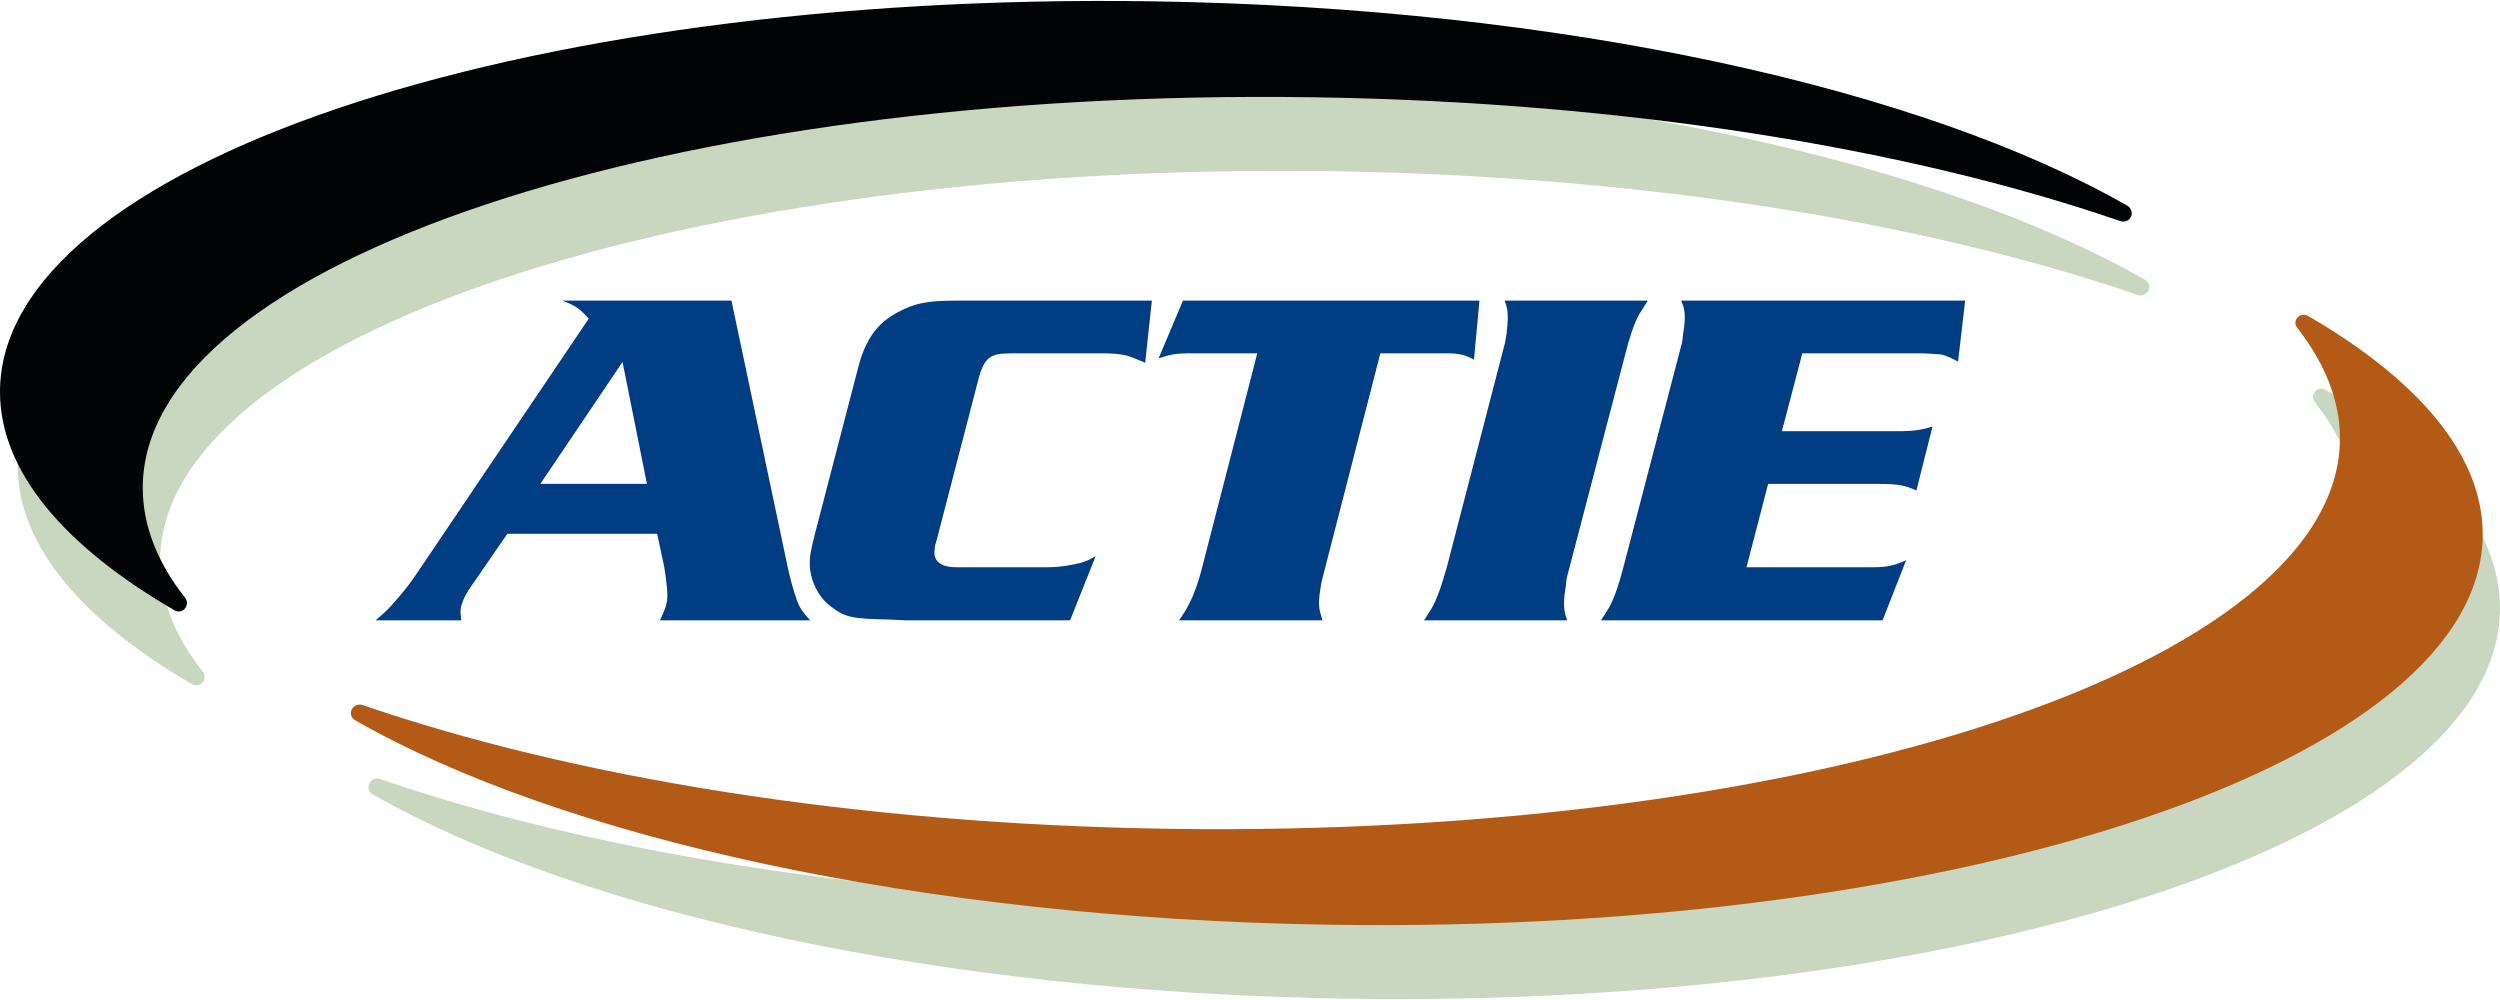
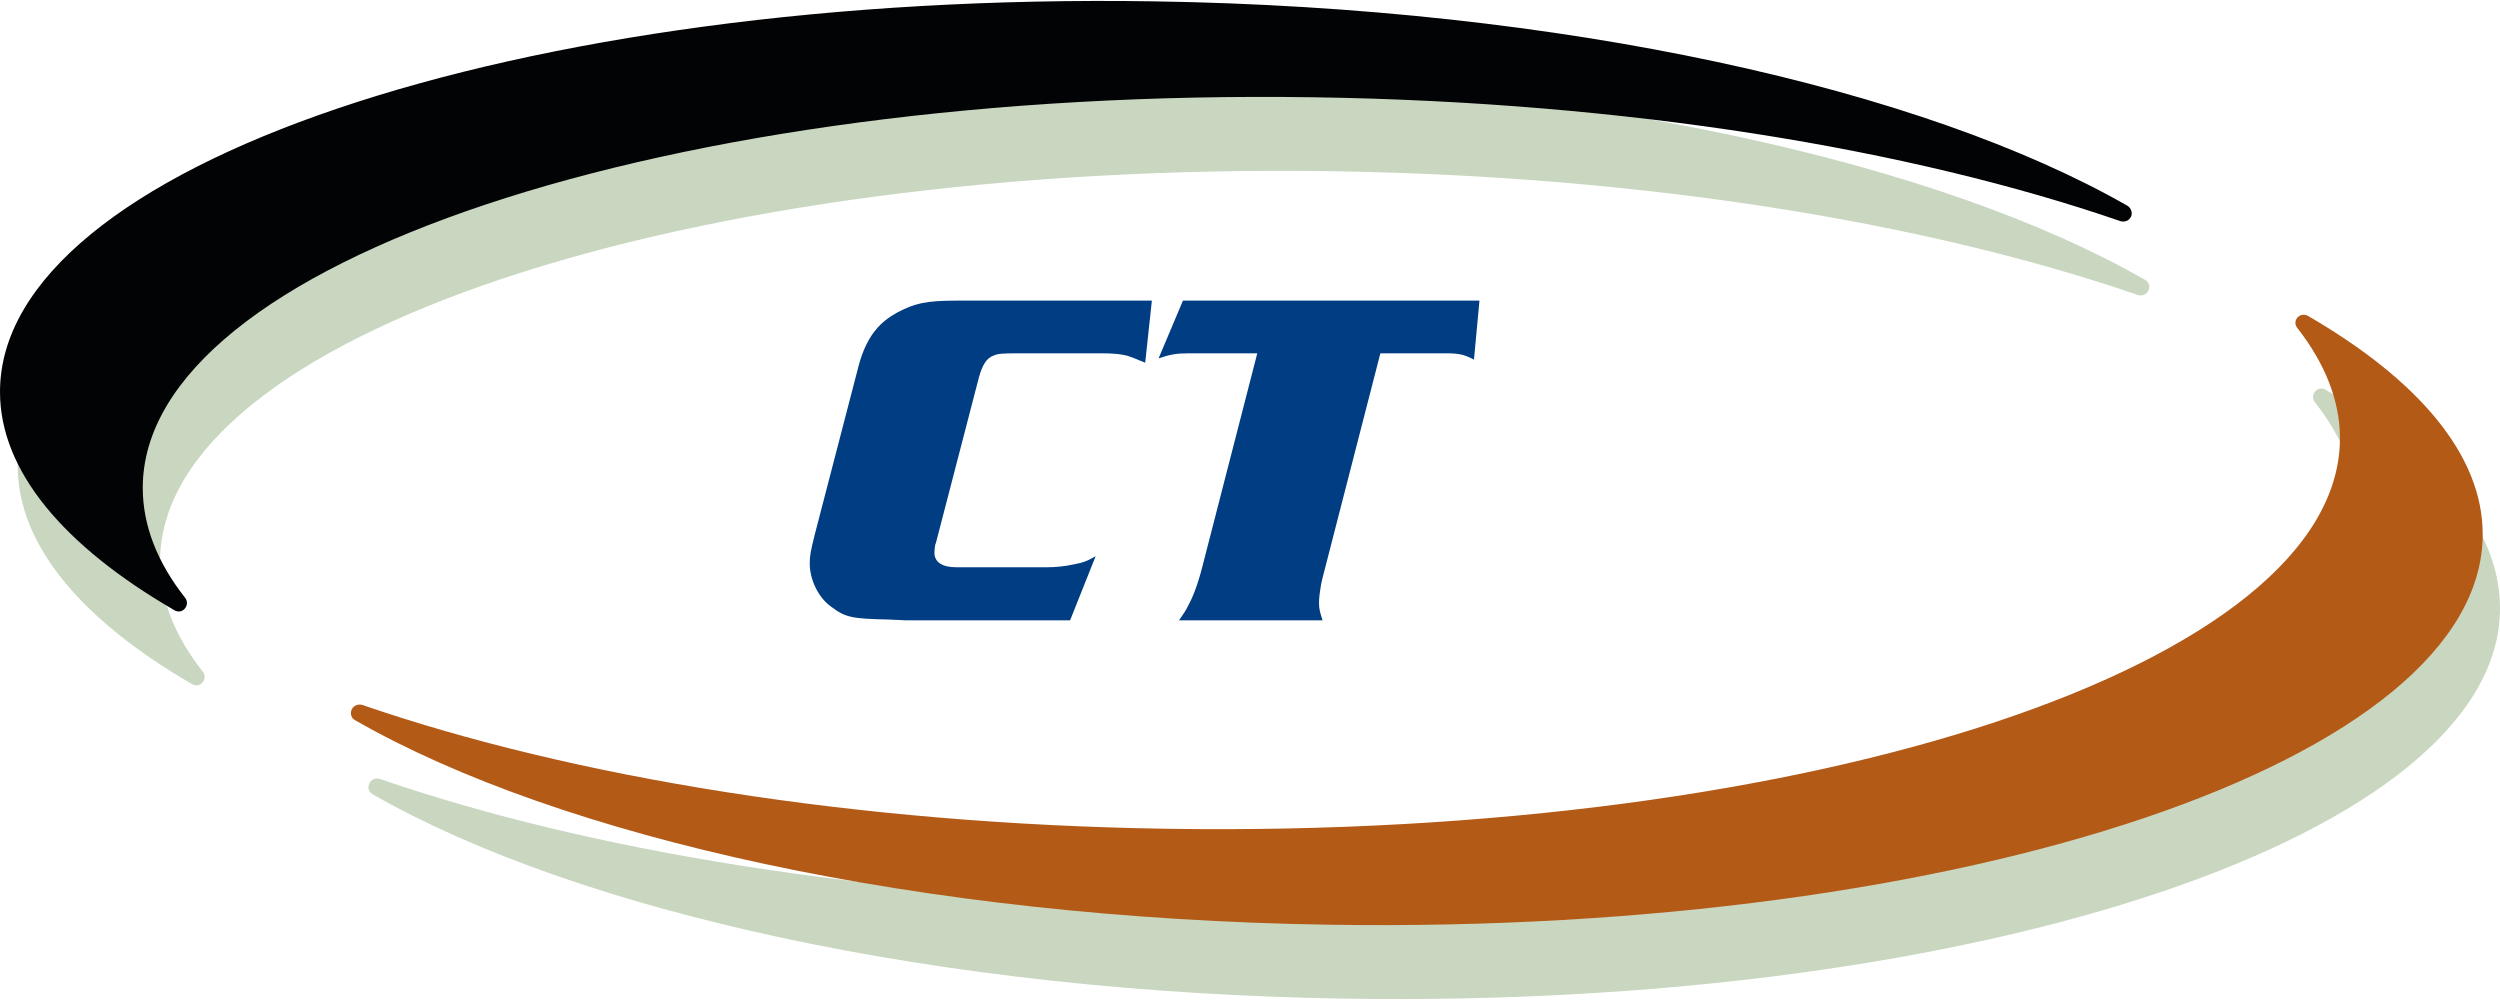
<svg xmlns="http://www.w3.org/2000/svg" xml:space="preserve" width="300px" height="120px" version="1.1" style="shape-rendering:geometricPrecision; text-rendering:geometricPrecision; image-rendering:optimizeQuality; fill-rule:evenodd; clip-rule:evenodd" viewBox="0 0 63.57 25.38">
  <defs>
    <style type="text/css">
   
    .fil2 {fill:#020304}
    .fil3 {fill:#B45A17}
    .fil1 {fill:#C9D6C0}
    .fil0 {fill:#003d82;fill-rule:nonzero}
   
  </style>
  </defs>
  <g id="Слой_x0020_1">
-     <path class="fil0" d="M20.6 15.75c-0.19,-0.21 -0.27,-0.32 -0.34,-0.52 -0.07,-0.19 -0.17,-0.55 -0.23,-0.83l-1.43 -6.78 -4.3 0c0.34,0.13 0.44,0.2 0.67,0.46l-4.4 6.52c-0.05,0.07 -0.13,0.19 -0.25,0.34 -0.12,0.15 -0.21,0.26 -0.27,0.32 -0.15,0.18 -0.24,0.27 -0.5,0.49l2.18 0c-0.01,-0.1 -0.02,-0.16 -0.02,-0.21 0,-0.17 0.08,-0.38 0.26,-0.64l0.93 -1.35 3.81 0 0.18 0.84c0.04,0.25 0.08,0.56 0.08,0.72 0,0.21 -0.05,0.35 -0.19,0.64l3.82 0zm-4.15 -3.47l-2.71 0 2.09 -3.1 0.62 3.1z" />
    <path id="1" class="fil0" d="M29.29 7.62l-4.61 0 -0.35 0c-0.79,0 -1.07,0.07 -1.51,0.3 -0.22,0.12 -0.4,0.26 -0.54,0.43 -0.19,0.22 -0.35,0.55 -0.45,0.94l-1.11 4.27c-0.11,0.44 -0.13,0.55 -0.13,0.74 0,0.42 0.22,0.87 0.54,1.1 0.37,0.28 0.53,0.31 1.49,0.33l0.41 0.02 4.18 0 0.65 -1.63c-0.23,0.13 -0.31,0.16 -0.57,0.21 -0.23,0.05 -0.45,0.07 -0.67,0.07l-2.07 0 -0.24 0c-0.35,0 -0.55,-0.13 -0.55,-0.37 0,-0.06 0.01,-0.12 0.02,-0.2 0.01,-0.02 0.03,-0.08 0.05,-0.17l1.06 -4.08c0.09,-0.33 0.2,-0.5 0.37,-0.56 0.11,-0.05 0.22,-0.06 0.61,-0.06l2.15 0c0.28,0 0.48,0.02 0.64,0.06 0.12,0.04 0.2,0.07 0.46,0.18l0.17 -1.58z" />
    <path id="2" class="fil0" d="M37.62 7.62l-7.54 0 -0.62 1.47c0.29,-0.1 0.45,-0.13 0.77,-0.13l1.74 0 -1.39 5.4c-0.12,0.47 -0.24,0.79 -0.38,1.04 -0.04,0.09 -0.09,0.16 -0.22,0.35l3.65 0c-0.06,-0.2 -0.09,-0.27 -0.09,-0.44 0,-0.09 0.01,-0.22 0.04,-0.39 0.01,-0.1 0.04,-0.19 0.05,-0.25l1.47 -5.71 1.66 0c0.34,0 0.47,0.03 0.72,0.16l0.14 -1.5z" />
-     <path id="3" class="fil0" d="M41.9 7.62l-3.64 0c0.07,0.19 0.08,0.28 0.08,0.44 0,0.09 -0.01,0.22 -0.03,0.39 -0.02,0.11 -0.03,0.19 -0.04,0.24l-1.47 5.67c-0.13,0.47 -0.24,0.79 -0.37,1.04 -0.05,0.09 -0.1,0.16 -0.22,0.35l3.64 0c-0.07,-0.2 -0.08,-0.27 -0.08,-0.44 0,-0.09 0.01,-0.22 0.04,-0.39 0.01,-0.1 0.02,-0.19 0.03,-0.25l1.48 -5.66c0.12,-0.48 0.23,-0.8 0.36,-1.04 0.05,-0.08 0.1,-0.16 0.22,-0.35z" />
-     <path id="4" class="fil0" d="M49.97 7.62l-7.22 0c0.08,0.19 0.09,0.28 0.09,0.44 0,0.09 -0.01,0.22 -0.04,0.39 -0.01,0.11 -0.02,0.19 -0.03,0.24l-1.48 5.67c-0.12,0.47 -0.23,0.79 -0.36,1.04 -0.05,0.09 -0.1,0.16 -0.22,0.35l7.16 0 0.6 -1.53c-0.32,0.15 -0.52,0.18 -0.87,0.18l-3.19 0 0.55 -2.12 2.8 0c0.51,0 0.7,0.04 0.97,0.17l0.41 -1.63c-0.27,0.09 -0.52,0.12 -0.8,0.12l-3.03 0 0.52 -1.98 2.98 0c0.18,0 0.42,0.02 0.55,0.03 0.13,0.03 0.22,0.07 0.43,0.18l0.18 -1.55z" />
    <path class="fil1" d="M34.24 25.37c-10.41,-0.16 -19.56,-2.22 -24.77,-5.2 -0.09,-0.05 -0.13,-0.17 -0.08,-0.27 0.04,-0.1 0.16,-0.15 0.26,-0.12 5.34,1.84 12.55,3.03 20.48,3.15 16.47,0.25 29.81,-4.2 29.81,-9.93 0,-0.96 -0.37,-1.9 -1.08,-2.8 -0.06,-0.08 -0.06,-0.19 0.01,-0.27 0.07,-0.08 0.18,-0.1 0.27,-0.04 2.81,1.63 4.43,3.54 4.43,5.55 0,5.73 -13.13,10.18 -29.33,9.93z" />
    <path class="fil1" d="M29.77 1.89c10.42,0.16 19.57,2.22 24.77,5.2 0.1,0.05 0.14,0.17 0.09,0.27 -0.04,0.1 -0.16,0.15 -0.26,0.12 -5.34,-1.84 -12.55,-3.03 -20.48,-3.15 -16.47,-0.25 -29.82,4.2 -29.82,9.93 0,0.96 0.38,1.9 1.09,2.8 0.06,0.08 0.06,0.19 -0.01,0.27 -0.07,0.08 -0.18,0.1 -0.27,0.04 -2.81,-1.63 -4.43,-3.54 -4.43,-5.55 0,-5.73 13.13,-10.18 29.32,-9.93z" />
    <path class="fil2" d="M29.33 0.01c10.42,0.16 19.56,2.22 24.77,5.2 0.09,0.06 0.13,0.17 0.09,0.27 -0.05,0.11 -0.16,0.15 -0.27,0.12 -5.34,-1.84 -12.55,-3.03 -20.48,-3.15 -16.46,-0.25 -29.81,4.2 -29.81,9.93 0,0.96 0.37,1.9 1.08,2.8 0.06,0.08 0.06,0.19 -0.01,0.27 -0.06,0.08 -0.18,0.1 -0.27,0.04 -2.81,-1.63 -4.43,-3.54 -4.43,-5.55 0,-5.73 13.13,-10.18 29.33,-9.93z" />
    <path class="fil3" d="M33.8 23.49c-10.42,-0.16 -19.57,-2.22 -24.77,-5.2 -0.1,-0.05 -0.13,-0.17 -0.09,-0.27 0.05,-0.1 0.16,-0.15 0.27,-0.12 5.34,1.84 12.54,3.03 20.47,3.15 16.47,0.25 29.82,-4.2 29.82,-9.93 0,-0.96 -0.38,-1.9 -1.08,-2.8 -0.07,-0.08 -0.07,-0.19 0,-0.27 0.07,-0.08 0.18,-0.09 0.27,-0.04 2.81,1.63 4.44,3.54 4.44,5.55 0,5.74 -13.13,10.18 -29.33,9.93z" />
  </g>
</svg>